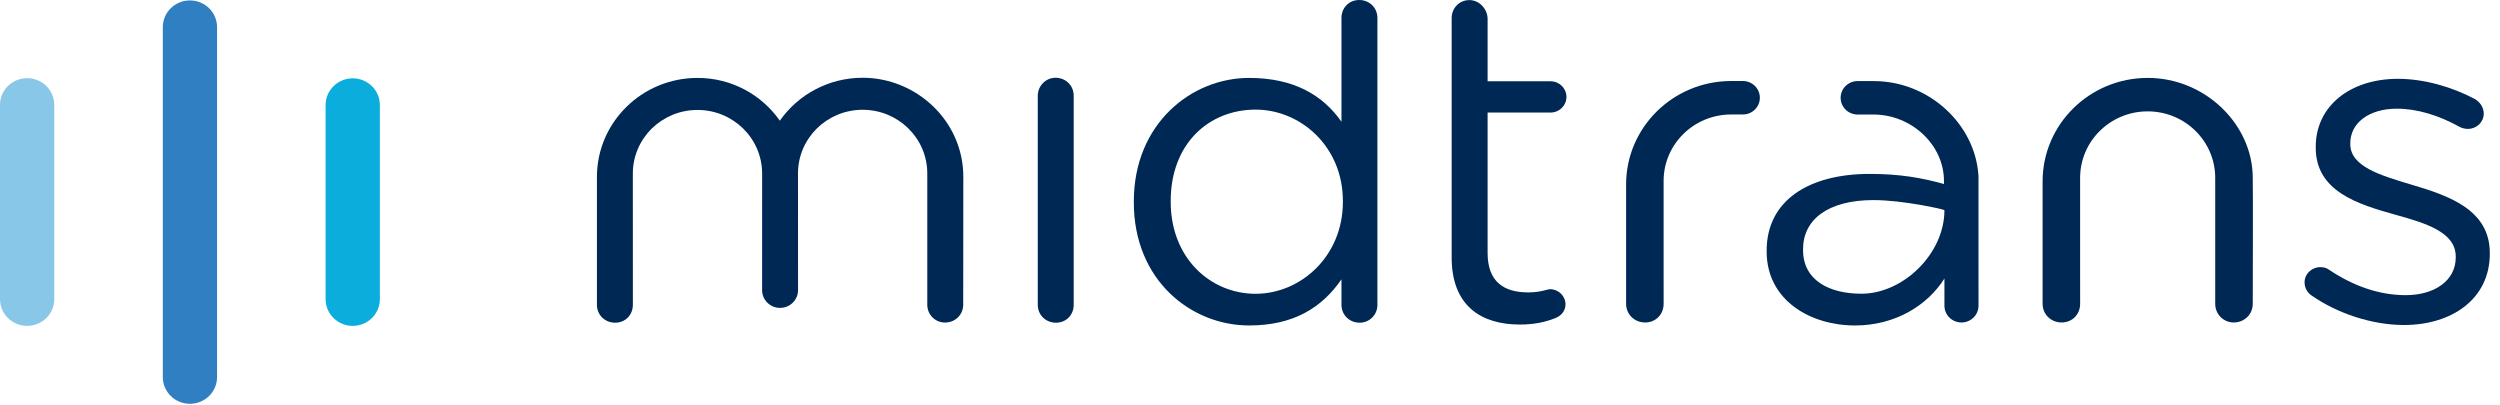
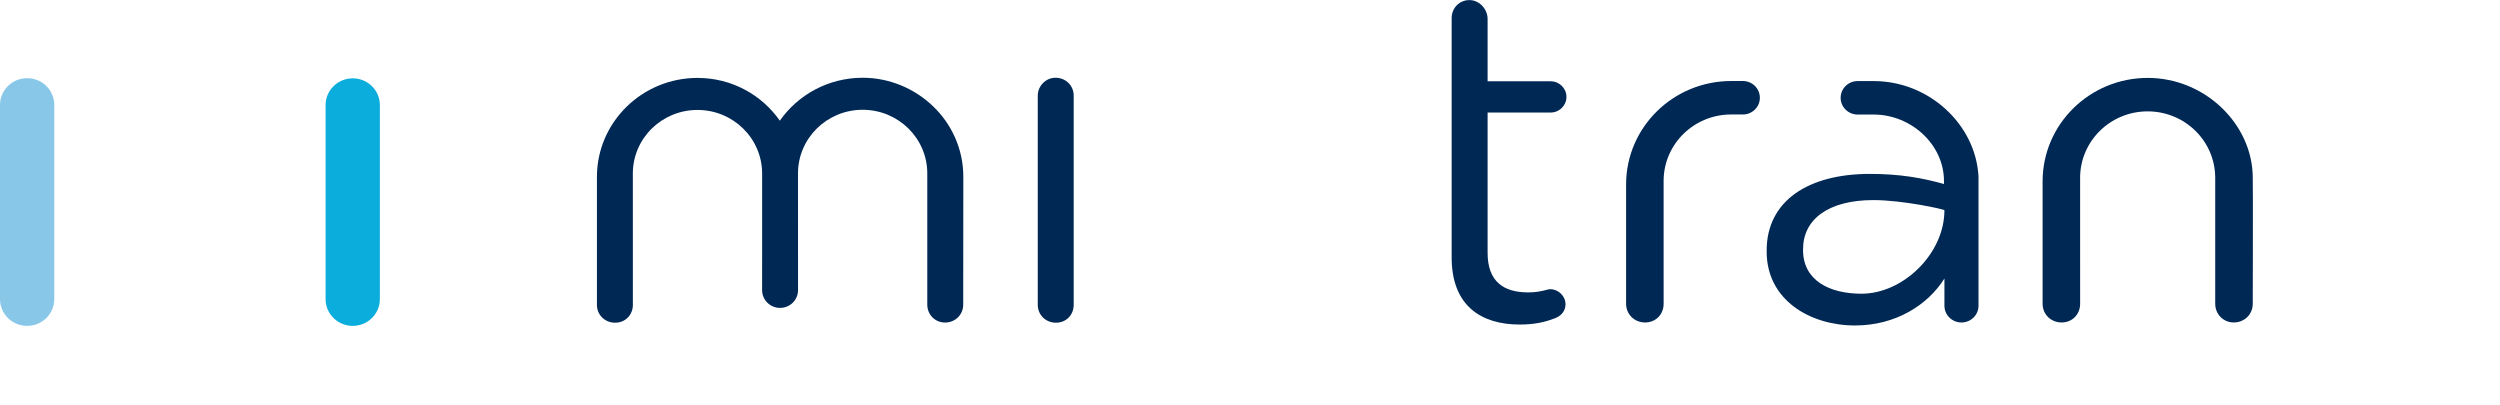
<svg xmlns="http://www.w3.org/2000/svg" width="148" height="24" viewBox="0 0 148 24" fill="none">
  <g clip-path="url(#clip0_7_19)">
    <path fill-rule="evenodd" clip-rule="evenodd" d="M1.606 19.292C0.719 19.292 -0 18.584 -0 17.711V6.209C-0 5.336 0.719 4.628 1.606 4.628C2.493 4.628 3.213 5.336 3.213 6.209V17.711C3.213 18.584 2.493 19.292 1.606 19.292Z" fill="#89C7E8" />
    <path fill-rule="evenodd" clip-rule="evenodd" d="M20.882 19.292C19.995 19.292 19.275 18.584 19.275 17.711V6.218C19.275 5.345 19.995 4.637 20.882 4.637C21.769 4.637 22.488 5.345 22.488 6.218V17.711C22.488 18.584 21.769 19.292 20.882 19.292Z" fill="#0BADDC" />
-     <path fill-rule="evenodd" clip-rule="evenodd" d="M11.244 23.905C10.357 23.905 9.638 23.197 9.638 22.324V1.606C9.638 0.733 10.357 0.025 11.244 0.025C12.131 0.025 12.85 0.733 12.85 1.606V22.324C12.85 23.197 12.131 23.905 11.244 23.905Z" fill="#307FC2" />
-     <path fill-rule="evenodd" clip-rule="evenodd" d="M136.816 17.473C136.623 17.337 136.43 17.065 136.43 16.711C136.43 16.222 136.844 15.814 137.369 15.814C137.562 15.814 137.756 15.868 137.894 15.978C139.357 16.956 140.877 17.473 142.423 17.473C144.136 17.473 145.38 16.603 145.38 15.243V15.189C145.38 13.775 143.695 13.231 141.817 12.715C139.578 12.089 137.092 11.328 137.092 8.746V8.691C137.092 6.271 139.137 4.666 141.954 4.666C143.474 4.666 145.132 5.129 146.512 5.863C146.789 6.027 147.037 6.325 147.037 6.733C147.037 7.223 146.623 7.631 146.098 7.631C145.904 7.631 145.739 7.576 145.629 7.522C144.413 6.842 143.115 6.434 141.899 6.434C140.213 6.434 139.137 7.304 139.137 8.474V8.528C139.137 9.86 140.904 10.377 142.81 10.947C145.02 11.6 147.396 12.443 147.396 14.972V15.025C147.396 17.691 145.16 19.24 142.314 19.24C140.435 19.24 138.363 18.56 136.816 17.473Z" fill="#002855" />
    <path fill-rule="evenodd" clip-rule="evenodd" d="M133.363 10.529C133.363 7.366 130.544 4.612 127.147 4.612C123.709 4.612 120.922 7.355 120.922 10.738V17.983C120.922 18.608 121.413 19.09 122.047 19.09C122.683 19.09 123.144 18.608 123.144 17.983L123.143 14.729V10.528C123.143 8.355 124.934 6.593 127.142 6.593C129.35 6.593 131.141 8.355 131.141 10.528V14.736V17.983C131.141 18.608 131.63 19.09 132.237 19.09C132.872 19.09 133.363 18.608 133.363 17.983C133.363 17.983 133.383 11.21 133.363 10.529Z" fill="#002855" />
    <path fill-rule="evenodd" clip-rule="evenodd" d="M110.2 17.388C108.266 17.388 106.741 16.576 106.741 14.809V14.754C106.741 12.987 108.232 11.845 110.911 11.845C112.652 11.845 115.109 12.394 115.11 12.443V12.446C115.11 15.023 112.664 17.388 110.2 17.388ZM117.127 10.377H117.122C116.928 7.36 114.199 4.8 110.925 4.8H109.972C109.416 4.8 108.966 5.243 108.966 5.79C108.966 6.337 109.416 6.781 109.972 6.781H110.92C113.128 6.781 115.083 8.543 115.083 10.716V10.893C113.812 10.54 112.514 10.295 110.691 10.295C107.072 10.295 104.586 11.872 104.586 14.836V14.89C104.586 17.773 107.167 19.268 109.819 19.268C112.227 19.268 114.127 18.053 115.11 16.488V18.099C115.11 18.647 115.562 19.091 116.119 19.091C116.675 19.091 117.128 18.647 117.128 18.099L117.127 10.377Z" fill="#002855" />
    <path fill-rule="evenodd" clip-rule="evenodd" d="M104.184 5.787C104.184 5.24 103.733 4.796 103.177 4.796H102.49H102.489C99.052 4.796 96.265 7.539 96.265 10.921V17.983C96.265 18.608 96.756 19.09 97.39 19.09C98.026 19.09 98.487 18.608 98.487 17.983L98.486 14.729V10.712C98.486 8.539 100.276 6.777 102.484 6.777H102.49V6.778H103.177C103.733 6.778 104.184 6.334 104.184 5.787Z" fill="#002855" />
    <path fill-rule="evenodd" clip-rule="evenodd" d="M92.734 5.737C92.734 5.226 92.314 4.812 91.794 4.812H88.066V1.122C88.066 0.542 87.585 0.009 86.997 0.005C86.384 -0 85.938 0.491 85.938 1.065V15.244C85.938 18.098 87.677 19.213 89.971 19.213C90.8 19.213 91.463 19.077 92.071 18.833C92.429 18.697 92.678 18.398 92.678 18.017C92.678 17.527 92.264 17.12 91.767 17.12C91.601 17.12 91.214 17.31 90.469 17.31C89.032 17.31 88.066 16.684 88.066 14.972V6.662H91.794C92.314 6.662 92.734 6.248 92.734 5.737Z" fill="#002855" />
-     <path fill-rule="evenodd" clip-rule="evenodd" d="M81.543 18.044C81.543 18.642 81.073 19.104 80.493 19.104C79.886 19.104 79.415 18.642 79.415 18.044V16.536C78.255 18.222 76.57 19.267 73.946 19.267C70.521 19.267 67.122 16.603 67.122 11.981V11.926C67.122 7.332 70.521 4.613 73.946 4.613C76.598 4.613 78.311 5.631 79.415 7.208V1.061C79.415 0.463 79.857 0 80.466 0C81.073 0 81.543 0.463 81.543 1.061V18.044ZM69.306 11.899V11.954C69.306 15.271 71.653 17.392 74.333 17.392C76.985 17.392 79.499 15.189 79.499 11.954V11.899C79.499 8.664 76.985 6.489 74.333 6.489C71.569 6.489 69.306 8.501 69.306 11.899Z" fill="#002855" />
    <path fill-rule="evenodd" clip-rule="evenodd" d="M61.436 5.663C61.436 5.092 61.905 4.603 62.486 4.603C63.093 4.603 63.563 5.065 63.563 5.663V18.044C63.563 18.643 63.12 19.104 62.513 19.104C61.905 19.104 61.436 18.643 61.436 18.044V5.663Z" fill="#002855" />
    <path fill-rule="evenodd" clip-rule="evenodd" d="M51.073 4.603C49.036 4.603 47.24 5.611 46.166 7.145C45.098 5.618 43.323 4.613 41.294 4.613C38.005 4.613 35.338 7.238 35.338 10.475V18.044C35.338 18.642 35.807 19.104 36.415 19.104C37.023 19.104 37.466 18.642 37.466 18.044L37.464 10.275C37.464 8.194 39.177 6.509 41.291 6.509C43.404 6.509 45.118 8.194 45.118 10.275L45.117 17.177V17.18C45.117 17.758 45.592 18.227 46.18 18.227C46.768 18.227 47.244 17.758 47.244 17.18L47.241 10.265C47.241 8.185 48.955 6.499 51.069 6.499C53.182 6.499 54.895 8.185 54.895 10.265V18.034C54.895 18.633 55.364 19.094 55.944 19.094C56.552 19.094 57.022 18.633 57.022 18.034L57.029 10.475C57.029 7.136 54.225 4.603 51.073 4.603Z" fill="#002855" />
  </g>
  <defs>
    <clipPath id="clip0_7_19">
      <rect width="148" height="24" fill="white" />
    </clipPath>
  </defs>
</svg>